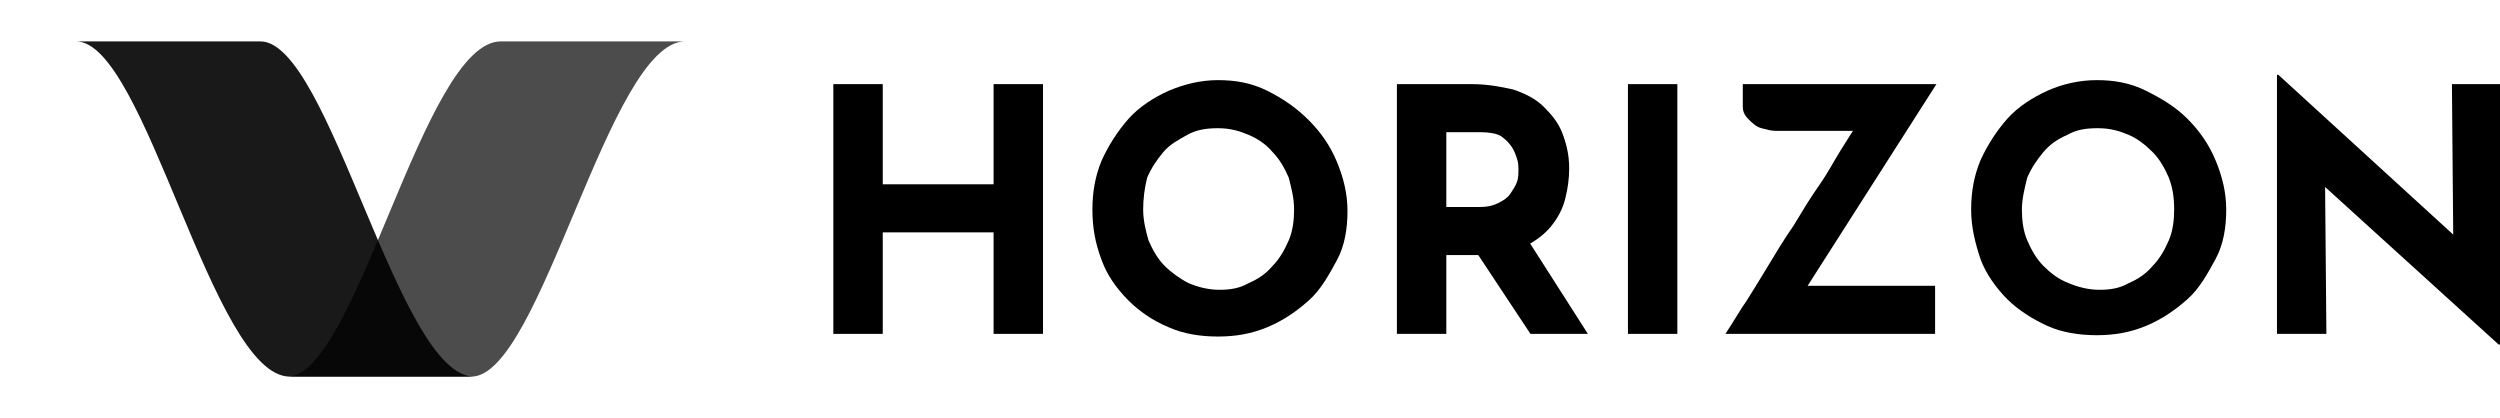
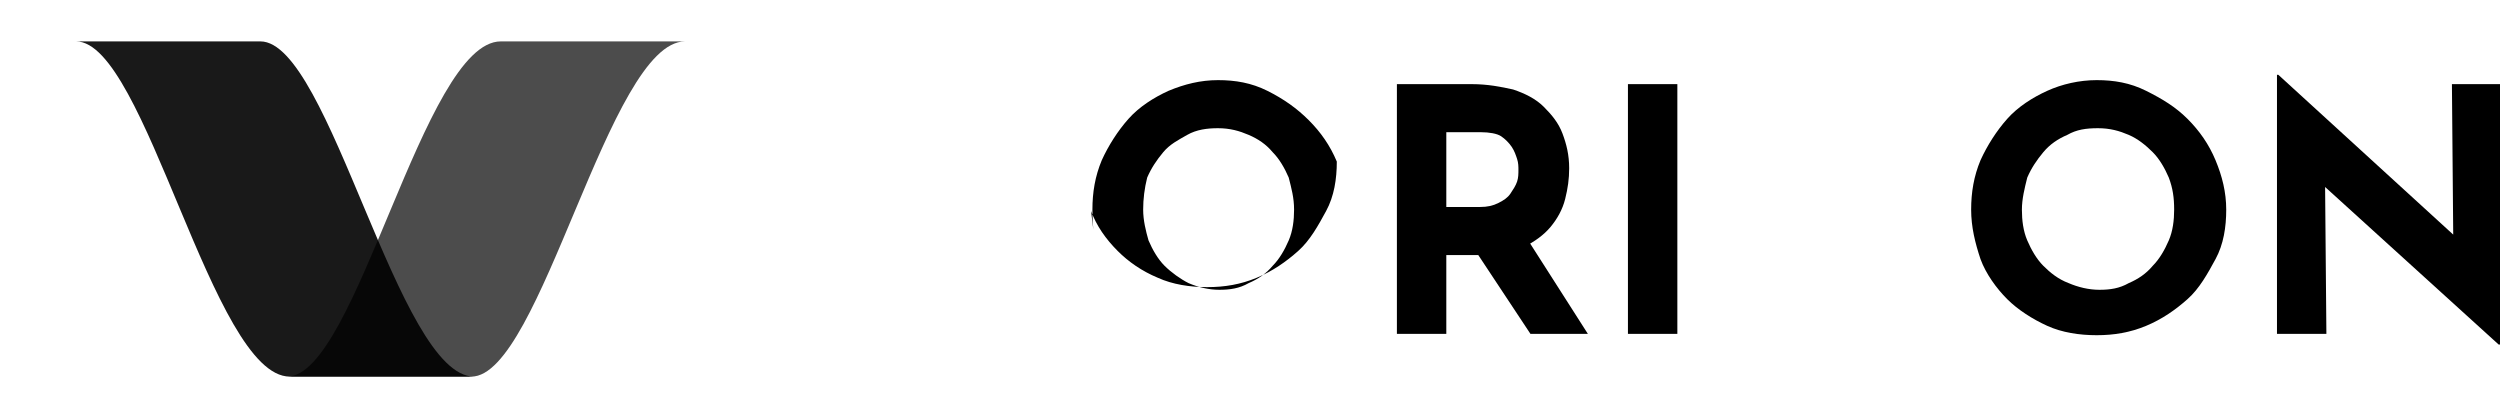
<svg xmlns="http://www.w3.org/2000/svg" version="1.1" id="Ebene_1" x="0px" y="0px" viewBox="0 0 187.2 31.3" width="187.2" height="31.3" style="enable-background:new 0 0 187.2 31.3;" xml:space="preserve">
  <style type="text/css">
	.st0{opacity:0.7;}
	.st1{opacity:0.9;}
</style>
  <g id="Ebene_1_1_">
    <g class="st0">
      <path d="M21.5,28.2c5.2,0,10.2-25.1,16-25.1h13.8c-5.7,0-10.8,25.1-16,25.1H21.5z" />
    </g>
    <g class="st1">
      <path d="M5.7,3.1c5.2,0,10.2,25.1,16,25.1h13.8c-5.7,0-10.8-25.1-16-25.1C19.5,3.1,5.7,3.1,5.7,3.1z" />
    </g>
  </g>
  <g>
-     <path d="M78.1,6.3V25h-3.7v-7.6h-8.3V25h-3.7V6.3h3.7v7.5h8.3V6.3H78.1z" />
-     <path d="M81.8,15.7c0-1.3,0.2-2.5,0.7-3.7c0.5-1.1,1.2-2.2,2-3.1s1.9-1.6,3-2.1c1.2-0.5,2.4-0.8,3.7-0.8c1.3,0,2.5,0.2,3.7,0.8   S97.1,8.1,98,9c0.9,0.9,1.6,1.9,2.1,3.1s0.8,2.4,0.8,3.7c0,1.3-0.2,2.6-0.8,3.7s-1.2,2.2-2.1,3s-1.9,1.5-3.1,2s-2.4,0.7-3.7,0.7   c-1.3,0-2.6-0.2-3.7-0.7c-1.2-0.5-2.2-1.2-3-2c-0.9-0.9-1.6-1.9-2-3C82,18.2,81.8,17,81.8,15.7z M85.6,15.7c0,0.8,0.2,1.6,0.4,2.3   c0.3,0.7,0.7,1.4,1.2,1.9s1.2,1,1.8,1.3c0.7,0.3,1.5,0.5,2.3,0.5c0.8,0,1.5-0.1,2.2-0.5c0.7-0.3,1.3-0.7,1.8-1.3   c0.5-0.5,0.9-1.2,1.2-1.9c0.3-0.7,0.4-1.5,0.4-2.3c0-0.9-0.2-1.6-0.4-2.4c-0.3-0.7-0.7-1.4-1.2-1.9c-0.5-0.6-1.1-1-1.8-1.3   c-0.7-0.3-1.4-0.5-2.3-0.5c-0.8,0-1.6,0.1-2.3,0.5s-1.3,0.7-1.8,1.3c-0.5,0.6-0.9,1.2-1.2,1.9C85.7,14.1,85.6,14.9,85.6,15.7z" />
+     <path d="M81.8,15.7c0-1.3,0.2-2.5,0.7-3.7c0.5-1.1,1.2-2.2,2-3.1s1.9-1.6,3-2.1c1.2-0.5,2.4-0.8,3.7-0.8c1.3,0,2.5,0.2,3.7,0.8   S97.1,8.1,98,9c0.9,0.9,1.6,1.9,2.1,3.1c0,1.3-0.2,2.6-0.8,3.7s-1.2,2.2-2.1,3s-1.9,1.5-3.1,2s-2.4,0.7-3.7,0.7   c-1.3,0-2.6-0.2-3.7-0.7c-1.2-0.5-2.2-1.2-3-2c-0.9-0.9-1.6-1.9-2-3C82,18.2,81.8,17,81.8,15.7z M85.6,15.7c0,0.8,0.2,1.6,0.4,2.3   c0.3,0.7,0.7,1.4,1.2,1.9s1.2,1,1.8,1.3c0.7,0.3,1.5,0.5,2.3,0.5c0.8,0,1.5-0.1,2.2-0.5c0.7-0.3,1.3-0.7,1.8-1.3   c0.5-0.5,0.9-1.2,1.2-1.9c0.3-0.7,0.4-1.5,0.4-2.3c0-0.9-0.2-1.6-0.4-2.4c-0.3-0.7-0.7-1.4-1.2-1.9c-0.5-0.6-1.1-1-1.8-1.3   c-0.7-0.3-1.4-0.5-2.3-0.5c-0.8,0-1.6,0.1-2.3,0.5s-1.3,0.7-1.8,1.3c-0.5,0.6-0.9,1.2-1.2,1.9C85.7,14.1,85.6,14.9,85.6,15.7z" />
    <path d="M110.2,6.3c1.2,0,2.2,0.2,3.1,0.4c0.9,0.3,1.7,0.7,2.3,1.3s1.1,1.2,1.4,2c0.3,0.8,0.5,1.6,0.5,2.6c0,0.8-0.1,1.5-0.3,2.3   c-0.2,0.8-0.6,1.5-1.1,2.1c-0.5,0.6-1.2,1.1-2,1.5c-0.8,0.4-1.9,0.6-3.2,0.6h-2.6V25h-3.7V6.3H110.2z M110.8,15.5   c0.6,0,1-0.1,1.4-0.3c0.4-0.2,0.7-0.4,0.9-0.7c0.2-0.3,0.4-0.6,0.5-0.9c0.1-0.3,0.1-0.6,0.1-0.9c0-0.2,0-0.5-0.1-0.8   c-0.1-0.3-0.2-0.6-0.4-0.9s-0.5-0.6-0.8-0.8s-0.9-0.3-1.5-0.3h-2.6v5.6L110.8,15.5L110.8,15.5z M114.3,17.8l4.6,7.2h-4.3l-4.7-7.1   L114.3,17.8z" />
    <path d="M121.9,6.3h3.7V25h-3.7V6.3z" />
-     <path d="M129.2,25c0.6-0.9,1.1-1.8,1.6-2.5c0.5-0.8,1-1.6,1.6-2.6c0.6-1,1.2-2,1.9-3c0.6-1,1.2-2,1.9-3s1.1-1.8,1.6-2.6   s1-1.6,1.6-2.5l0.4,1H133c-0.4,0-0.7-0.1-1.1-0.2s-0.7-0.4-1-0.7c-0.3-0.3-0.4-0.6-0.4-0.9l0-1.7h14.5l-9.9,15.5l-0.2-0.4h10V25   C145.1,25,129.2,25,129.2,25z" />
    <path d="M147.6,15.7c0-1.3,0.2-2.5,0.7-3.7c0.5-1.1,1.2-2.2,2-3.1s1.9-1.6,3-2.1c1.1-0.5,2.4-0.8,3.7-0.8c1.3,0,2.5,0.2,3.7,0.8   s2.2,1.2,3.1,2.1c0.9,0.9,1.6,1.9,2.1,3.1s0.8,2.4,0.8,3.7c0,1.3-0.2,2.6-0.8,3.7s-1.2,2.2-2.1,3s-1.9,1.5-3.1,2s-2.4,0.7-3.7,0.7   c-1.3,0-2.6-0.2-3.7-0.7c-1.1-0.5-2.2-1.2-3-2s-1.6-1.9-2-3C147.9,18.2,147.6,17,147.6,15.7z M151.4,15.7c0,0.8,0.1,1.6,0.4,2.3   c0.3,0.7,0.7,1.4,1.2,1.9s1.1,1,1.9,1.3c0.7,0.3,1.5,0.5,2.3,0.5c0.8,0,1.5-0.1,2.2-0.5c0.7-0.3,1.3-0.7,1.8-1.3   c0.5-0.5,0.9-1.2,1.2-1.9c0.3-0.7,0.4-1.5,0.4-2.3c0-0.9-0.1-1.6-0.4-2.4c-0.3-0.7-0.7-1.4-1.2-1.9s-1.1-1-1.8-1.3   c-0.7-0.3-1.4-0.5-2.3-0.5s-1.6,0.1-2.3,0.5c-0.7,0.3-1.3,0.7-1.8,1.3c-0.5,0.6-0.9,1.2-1.2,1.9C151.6,14.1,151.4,14.9,151.4,15.7z   " />
    <path d="M187.1,25.8L173,13l1.1,0.6l0.1,11.4h-3.7V5.6h0.1l13.9,12.7l-0.8-0.4l-0.1-11.6h3.7v19.5L187.1,25.8L187.1,25.8z" />
  </g>
</svg>